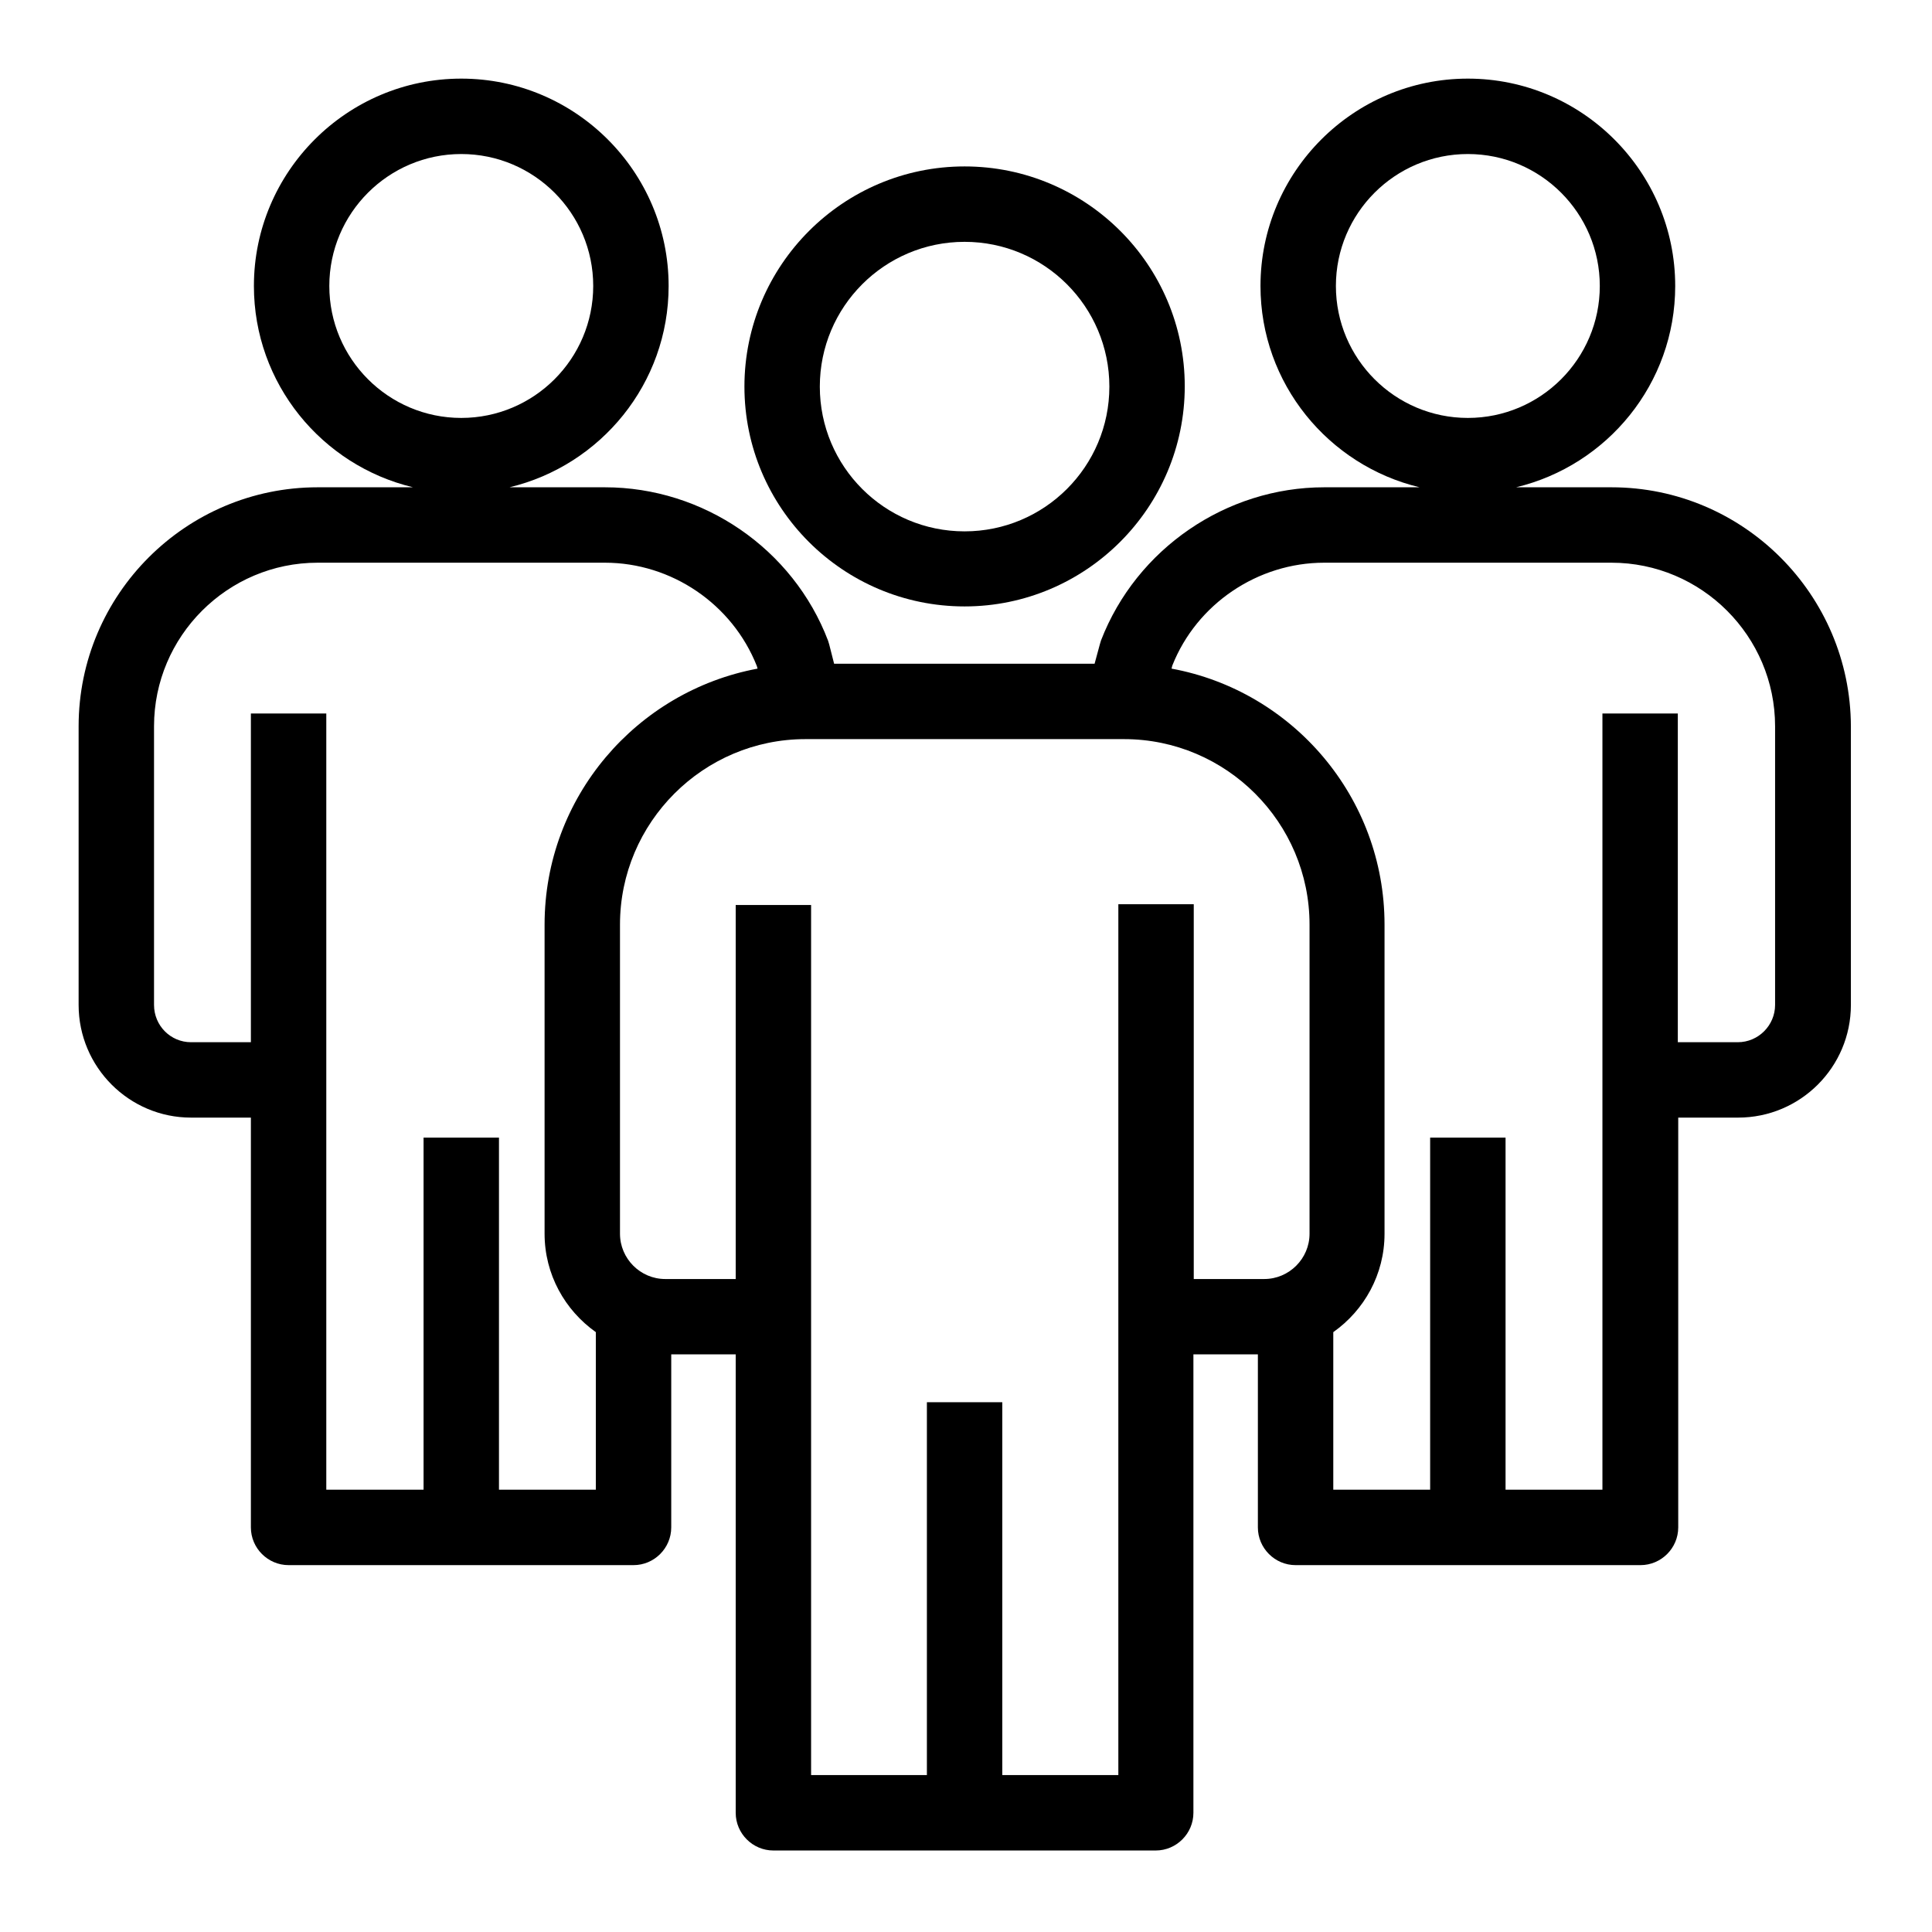
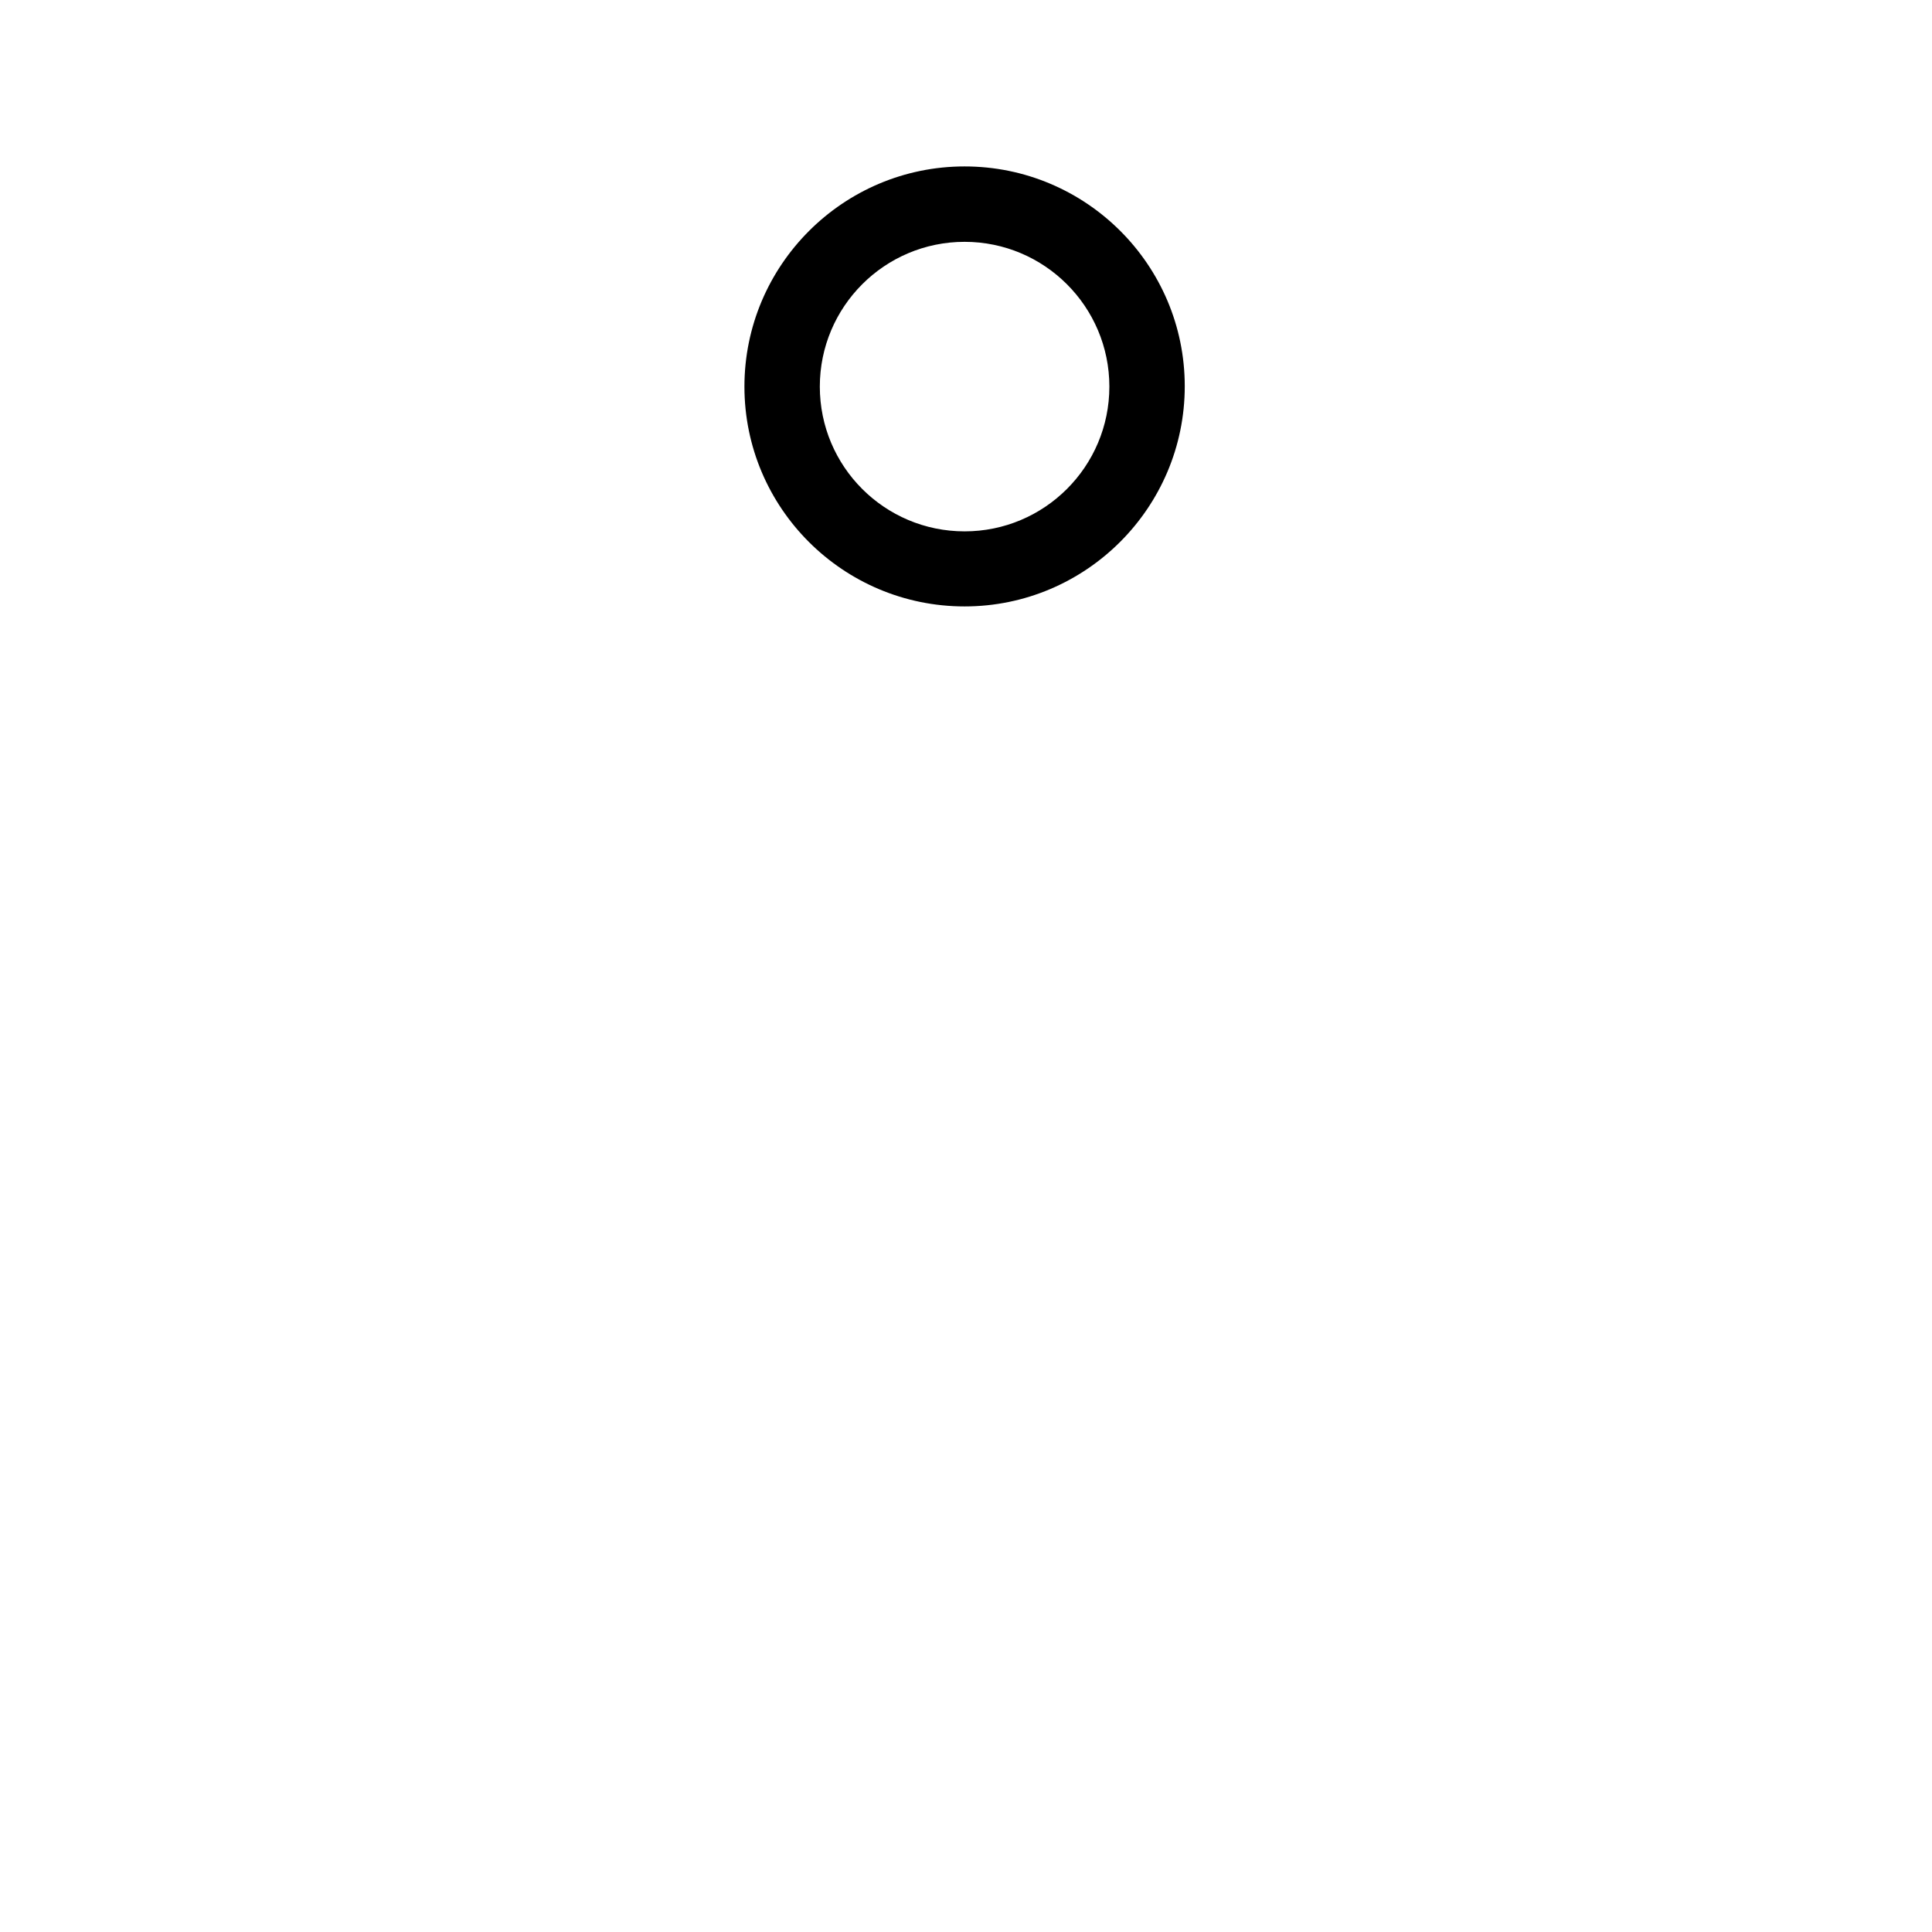
<svg xmlns="http://www.w3.org/2000/svg" width="150" zoomAndPan="magnify" viewBox="0 0 112.5 112.5" height="150" preserveAspectRatio="xMidYMid meet" version="1.0">
-   <path fill="#000000" d="M 56.168 35.312 C 63.234 35.312 68.988 29.559 68.988 22.492 C 68.988 15.422 63.234 9.691 56.168 9.691 C 49.098 9.691 43.348 15.445 43.348 22.512 C 43.348 29.582 49.098 35.312 56.168 35.312 Z M 56.168 14.082 C 60.82 14.082 64.598 17.859 64.598 22.512 C 64.598 27.168 60.82 30.941 56.168 30.941 C 51.512 30.941 47.738 27.168 47.738 22.512 C 47.738 17.859 51.512 14.082 56.168 14.082 Z M 56.168 14.082 " fill-opacity="1" fill-rule="nonzero" />
-   <path fill="#000000" d="M 93.836 28.375 L 88.281 28.375 C 93.594 27.102 97.547 22.336 97.547 16.652 C 97.547 10 92.125 4.578 85.473 4.578 C 78.82 4.578 73.398 10 73.398 16.652 C 73.398 22.336 77.352 27.102 82.664 28.375 L 77.109 28.375 C 71.402 28.375 66.176 31.953 64.113 37.289 C 64.09 37.352 64.07 37.441 64.047 37.508 L 63.738 38.648 L 48.57 38.648 L 48.285 37.527 C 48.262 37.441 48.242 37.375 48.219 37.309 C 46.18 31.953 40.953 28.375 35.223 28.375 L 29.668 28.375 C 34.98 27.102 38.934 22.336 38.934 16.652 C 38.934 10 33.512 4.578 26.859 4.578 C 20.207 4.578 14.785 10 14.785 16.652 C 14.785 22.336 18.738 27.102 24.051 28.375 L 18.496 28.375 C 10.836 28.375 4.578 34.609 4.578 42.293 L 4.578 58.516 C 4.578 62.137 7.52 65.078 11.121 65.078 L 14.609 65.078 L 14.609 88.941 C 14.609 90.148 15.598 91.137 16.805 91.137 L 36.891 91.137 C 38.098 91.137 39.086 90.148 39.086 88.941 L 39.086 78.863 L 42.84 78.863 L 42.84 105.559 C 42.84 106.766 43.828 107.754 45.035 107.754 L 67.297 107.754 C 68.504 107.754 69.492 106.766 69.492 105.559 L 69.492 78.863 L 73.246 78.863 L 73.246 88.941 C 73.246 90.148 74.234 91.137 75.441 91.137 L 95.527 91.137 C 96.734 91.137 97.723 90.148 97.723 88.941 L 97.723 65.078 L 101.211 65.078 C 104.836 65.078 107.777 62.137 107.777 58.516 L 107.777 42.293 C 107.754 34.633 101.52 28.375 93.836 28.375 Z M 77.789 16.652 C 77.789 12.414 81.234 8.969 85.473 8.969 C 89.711 8.969 93.156 12.414 93.156 16.652 C 93.156 20.891 89.711 24.336 85.473 24.336 C 81.234 24.336 77.789 20.891 77.789 16.652 Z M 19.176 16.652 C 19.176 12.414 22.621 8.969 26.859 8.969 C 31.098 8.969 34.543 12.414 34.543 16.652 C 34.543 20.891 31.098 24.336 26.859 24.336 C 22.621 24.336 19.176 20.891 19.176 16.652 Z M 29.055 86.746 L 29.055 66.242 L 24.664 66.242 L 24.664 86.746 L 19 86.746 L 19 41.547 L 14.609 41.547 L 14.609 60.688 L 11.121 60.688 C 9.934 60.688 8.969 59.723 8.969 58.516 L 8.969 42.293 C 8.969 37.047 13.25 32.766 18.496 32.766 L 35.223 32.766 C 39.109 32.766 42.645 35.18 44.07 38.781 L 44.113 38.934 C 37.066 40.25 31.711 46.418 31.711 53.84 L 31.711 71.84 C 31.711 74.211 32.898 76.297 34.695 77.57 L 34.695 86.746 Z M 65.102 103.363 L 58.363 103.363 L 58.363 81.652 L 53.973 81.652 L 53.973 103.363 L 47.23 103.363 L 47.23 52.699 L 42.84 52.699 L 42.84 74.477 L 38.734 74.477 C 37.289 74.477 36.102 73.289 36.102 71.84 L 36.102 53.84 C 36.102 47.891 40.953 43.039 46.902 43.039 L 65.453 43.039 C 71.402 43.039 76.254 47.891 76.254 53.84 L 76.254 71.84 C 76.254 73.289 75.066 74.477 73.617 74.477 L 69.512 74.477 L 69.512 52.652 L 65.121 52.652 L 65.121 103.363 Z M 103.363 58.516 C 103.363 59.699 102.398 60.688 101.191 60.688 L 97.699 60.688 L 97.699 41.547 L 93.309 41.547 L 93.309 86.746 L 87.668 86.746 L 87.668 66.242 L 83.277 66.242 L 83.277 86.746 L 77.637 86.746 L 77.637 77.57 C 79.438 76.297 80.621 74.211 80.621 71.84 L 80.621 53.84 C 80.621 46.418 75.266 40.23 68.219 38.934 L 68.262 38.758 C 69.688 35.156 73.246 32.766 77.109 32.766 L 93.836 32.766 C 99.082 32.766 103.363 37.047 103.363 42.293 Z M 103.363 58.516 " fill-opacity="1" fill-rule="nonzero" />
+   <path fill="#000000" d="M 56.168 35.312 C 63.234 35.312 68.988 29.559 68.988 22.492 C 68.988 15.422 63.234 9.691 56.168 9.691 C 49.098 9.691 43.348 15.445 43.348 22.512 C 43.348 29.582 49.098 35.312 56.168 35.312 M 56.168 14.082 C 60.82 14.082 64.598 17.859 64.598 22.512 C 64.598 27.168 60.82 30.941 56.168 30.941 C 51.512 30.941 47.738 27.168 47.738 22.512 C 47.738 17.859 51.512 14.082 56.168 14.082 Z M 56.168 14.082 " fill-opacity="1" fill-rule="nonzero" />
</svg>